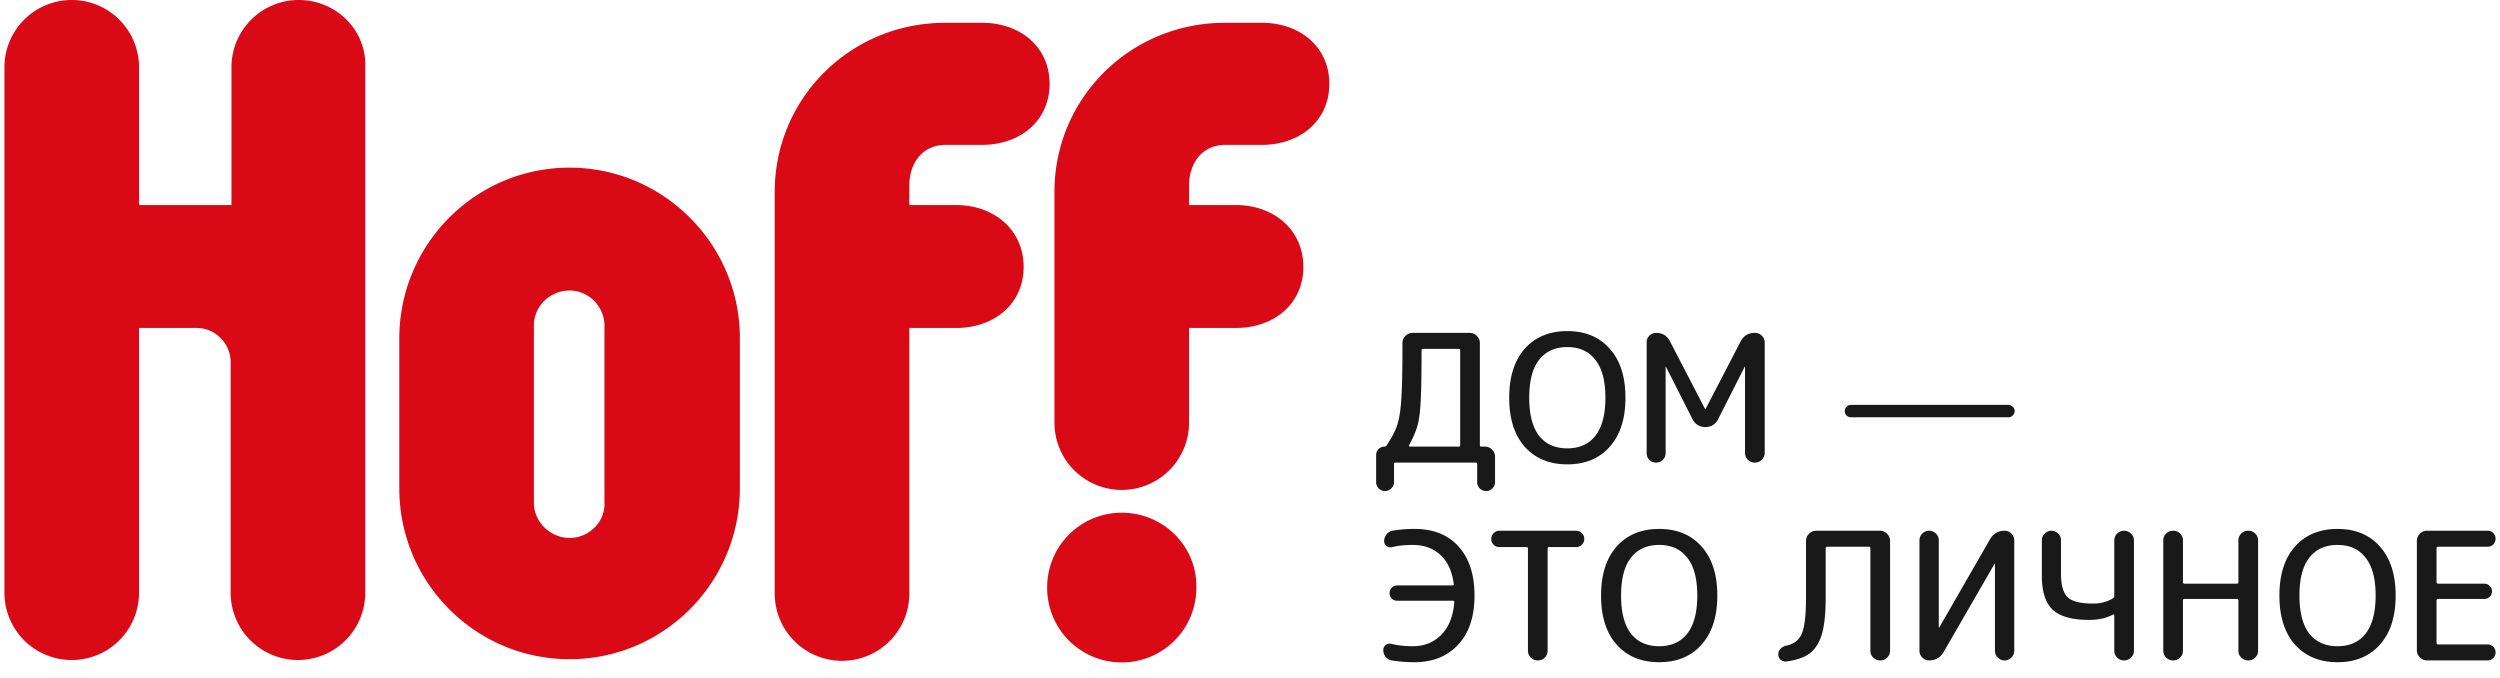
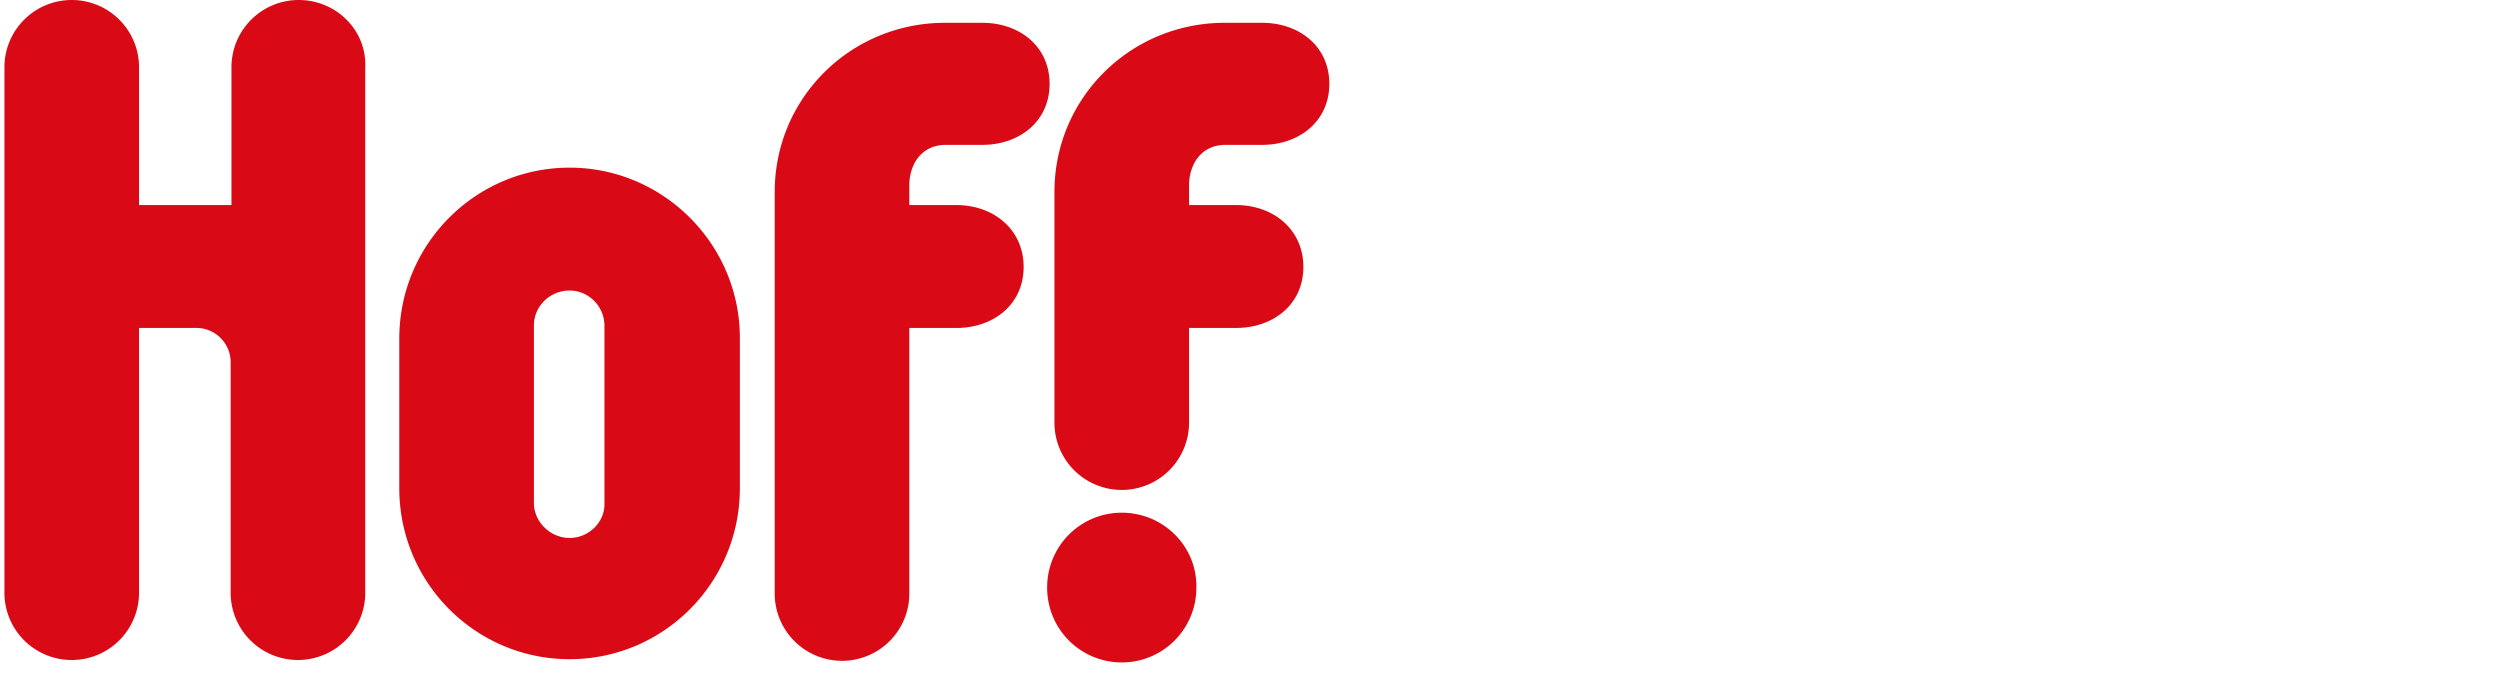
<svg xmlns="http://www.w3.org/2000/svg" data-v-186418d5="" fill="none" viewBox="0 0 158 43" class="header__logo" alt="Логотип компании Hoff" width="118" height="32">
  <path fill="#DA0916" fill-rule="evenodd" d="M35.844 10.633c-5.965 0-10.8 4.852-10.8 10.84v9.497c0 5.987 4.835 10.839 10.8 10.839 5.966 0 10.8-4.852 10.8-10.84v-9.445c.051-5.988-4.834-10.891-10.8-10.891Zm0 23.485c-1.234 0-2.263-1.032-2.263-2.22V20.647c0-1.238 1.03-2.22 2.263-2.22 1.234 0 2.212 1.033 2.212 2.22V31.9c.051 1.187-.977 2.22-2.212 2.22Zm23.862-24.93h2.314c2.366 0 4.269-1.497 4.269-3.872 0-2.374-1.903-3.87-4.269-3.87h-2.365c-5.966 0-10.8 4.748-10.8 10.735v25.447a4.266 4.266 0 0 0 4.269 4.284 4.266 4.266 0 0 0 4.268-4.284V20.801h2.983c2.365 0 4.268-1.497 4.268-3.87 0-2.375-1.903-3.924-4.268-3.924h-2.983v-1.342c.051-1.393.874-2.477 2.314-2.477Zm11.16 23.33a4.728 4.728 0 0 0-4.731 4.749 4.728 4.728 0 0 0 4.73 4.748 4.728 4.728 0 0 0 4.732-4.748c.052-2.633-2.108-4.749-4.731-4.749Zm6.582-23.33h2.315c2.365 0 4.268-1.497 4.268-3.872 0-2.374-1.903-3.87-4.268-3.87h-2.366c-5.966 0-10.8 4.748-10.8 10.735V26.79a4.266 4.266 0 0 0 4.269 4.284 4.266 4.266 0 0 0 4.268-4.284V20.8h2.983c2.366 0 4.268-1.497 4.268-3.87 0-2.375-1.902-3.924-4.268-3.924h-2.983v-1.342c.052-1.393.874-2.477 2.314-2.477ZM18.668 0a4.266 4.266 0 0 0-4.269 4.284v8.723H8.537V4.284A4.266 4.266 0 0 0 4.268 0 4.266 4.266 0 0 0 0 4.284v33.293a4.266 4.266 0 0 0 4.268 4.284 4.266 4.266 0 0 0 4.269-4.284V20.8h3.651c1.183 0 2.16.981 2.16 2.168v14.608a4.266 4.266 0 0 0 4.268 4.284 4.266 4.266 0 0 0 4.269-4.284V4.284C22.988 1.91 21.033 0 18.668 0Z" clip-rule="evenodd" />
-   <path fill="#000" d="M89.087 28.246c-.007.015-.007.034 0 .056a.078.078 0 0 0 .057.023h3.085c.068 0 .102-.03.102-.09v-6.007c0-.067-.034-.101-.102-.101h-2.246c-.068 0-.102.034-.102.101 0 1.533-.019 2.615-.057 3.246-.03.623-.094 1.12-.192 1.487-.099.368-.28.797-.545 1.285Zm-1.123 2.727a.522.522 0 0 1-.397.17.56.56 0 0 1-.567-.564v-1.713a.52.52 0 0 1 .159-.383.514.514 0 0 1 .374-.158c.06 0 .102-.023.125-.068.325-.48.548-.905.67-1.273.128-.376.215-.898.26-1.567.053-.668.08-1.765.08-3.29v-.372c0-.173.064-.323.192-.45a.622.622 0 0 1 .454-.192h3.619c.173 0 .325.064.453.191a.615.615 0 0 1 .193.451v6.48c0 .06.03.09.09.09h.228c.173 0 .325.064.453.191a.615.615 0 0 1 .193.451v1.612a.513.513 0 0 1-.17.394.522.522 0 0 1-.397.17.559.559 0 0 1-.567-.564V29.44c0-.067-.034-.1-.102-.1h-5.082c-.06 0-.09.033-.09.1v1.139a.517.517 0 0 1-.17.394Zm12.943-8.147c-.416-.541-1.01-.812-1.78-.812-.772 0-1.37.27-1.793.812-.416.533-.624 1.333-.624 2.4s.208 1.87.624 2.411c.423.534 1.02.8 1.792.8.771 0 1.365-.266 1.781-.8.423-.54.635-1.344.635-2.411s-.212-1.867-.635-2.4Zm.907 5.51c-.658.744-1.554 1.116-2.688 1.116-1.134 0-2.034-.372-2.7-1.116-.657-.744-.986-1.78-.986-3.11 0-1.33.329-2.367.986-3.11.666-.744 1.566-1.116 2.7-1.116 1.134 0 2.03.372 2.688 1.116.666.743.999 1.78.999 3.11 0 1.33-.333 2.366-.999 3.11Zm3.365.834a.571.571 0 0 1-.42.17.612.612 0 0 1-.431-.17.604.604 0 0 1-.17-.428V21.71c0-.165.057-.304.17-.417a.591.591 0 0 1 .431-.18c.401 0 .692.176.874.53l2.234 4.304c0 .008.004.011.012.011.007 0 .011-.003.011-.01l2.223-4.283c.189-.368.492-.552.908-.552.174 0 .321.06.442.18s.182.267.182.44v6.986c0 .173-.061.32-.182.44a.603.603 0 0 1-.442.18.605.605 0 0 1-.443-.18.595.595 0 0 1-.181-.44v-5.454c0-.007-.004-.011-.011-.011-.008 0-.012.004-.012.011l-1.678 3.313c-.174.338-.447.507-.817.507-.371 0-.643-.169-.817-.507l-1.679-3.313c0-.007-.003-.011-.011-.011s-.011.004-.011.011v5.477a.584.584 0 0 1-.182.428Zm21.924-3.493c.106 0 .197.041.272.124a.353.353 0 0 1 .125.27c0 .105-.042.2-.125.282a.37.37 0 0 1-.272.112h-9.982a.414.414 0 0 1-.284-.112.409.409 0 0 1-.113-.282.37.37 0 0 1 .113-.27.394.394 0 0 1 .284-.124h9.982ZM89.325 40.986c.734 0 1.339-.244 1.815-.733.477-.488.749-1.175.817-2.062 0-.06-.03-.09-.09-.09h-3.529a.502.502 0 0 1-.351-.135.495.495 0 0 1-.136-.35.481.481 0 0 1 .488-.485h3.493c.076 0 .106-.033.09-.1-.105-.797-.385-1.405-.838-1.826-.454-.428-1.04-.642-1.759-.642-.506 0-.937.044-1.293.135a.417.417 0 0 1-.363-.057.394.394 0 0 1-.159-.326.64.64 0 0 1 .148-.417.61.61 0 0 1 .374-.237 8.084 8.084 0 0 1 1.407-.113c1.195 0 2.125.372 2.79 1.116.673.744 1.01 1.78 1.01 3.11 0 1.345-.348 2.385-1.044 3.122-.688.736-1.607 1.104-2.756 1.104a8.76 8.76 0 0 1-1.452-.113.634.634 0 0 1-.386-.225.685.685 0 0 1-.147-.428c0-.136.053-.245.159-.327a.398.398 0 0 1 .362-.068c.401.098.851.147 1.35.147Zm5.501-6.288a.534.534 0 0 1-.375-.147.527.527 0 0 1-.147-.372c0-.142.05-.263.147-.36a.513.513 0 0 1 .375-.158h4.855a.48.48 0 0 1 .363.158.474.474 0 0 1 .158.36.51.51 0 0 1-.158.372.497.497 0 0 1-.363.147h-1.702c-.068 0-.102.03-.102.09v6.48c0 .172-.06.319-.181.439a.604.604 0 0 1-.443.18.604.604 0 0 1-.442-.18.596.596 0 0 1-.182-.44v-6.48c0-.06-.034-.09-.102-.09h-1.701Zm11.908.676c-.416-.541-1.01-.812-1.781-.812-.772 0-1.369.27-1.793.812-.415.533-.623 1.333-.623 2.4s.208 1.87.623 2.412c.424.533 1.021.8 1.793.8.771 0 1.365-.267 1.781-.8.423-.541.635-1.345.635-2.412s-.212-1.867-.635-2.4Zm.907 5.51c-.658.744-1.554 1.116-2.688 1.116-1.135 0-2.034-.372-2.7-1.116-.658-.743-.987-1.78-.987-3.11 0-1.33.329-2.366.987-3.11.666-.744 1.565-1.116 2.7-1.116 1.134 0 2.03.372 2.688 1.116.665.744.998 1.78.998 3.11 0 1.33-.333 2.367-.998 3.11Zm5.365 1.071a.446.446 0 0 1-.499-.45c0-.136.045-.253.136-.35a.67.67 0 0 1 .363-.203c.492-.098.824-.357.998-.778.174-.42.261-1.183.261-2.287v-3.584c0-.172.064-.323.193-.45a.624.624 0 0 1 .454-.192h4.038c.174 0 .325.064.454.191a.616.616 0 0 1 .192.451v6.965c0 .172-.06.319-.181.439a.605.605 0 0 1-.442.18.605.605 0 0 1-.443-.18.596.596 0 0 1-.181-.44v-6.49c0-.068-.031-.102-.091-.102h-2.643c-.068 0-.102.034-.102.102v3.11c0 .992-.08 1.765-.238 2.321-.159.549-.416.958-.772 1.229-.347.263-.847.435-1.497.518Zm9.067-.068a.591.591 0 0 1-.431-.18.583.583 0 0 1-.181-.428v-7.01c0-.165.06-.307.181-.428a.591.591 0 0 1 .431-.18c.167 0 .311.06.432.18s.181.263.181.428v5.522c0 .008.004.012.011.012.015 0 .023-.004.023-.012l3.221-5.6c.212-.354.518-.53.919-.53.167 0 .31.06.431.18s.182.263.182.428v7.01a.584.584 0 0 1-.182.428.59.59 0 0 1-.431.18.591.591 0 0 1-.431-.18.583.583 0 0 1-.181-.428v-5.522c0-.008-.004-.011-.012-.011-.007 0-.011.003-.011.011l-3.233 5.6c-.211.354-.518.53-.919.53Zm10.156-2.569c-1.073 0-1.845-.214-2.314-.642-.461-.436-.692-1.15-.692-2.142V34.27c0-.166.061-.309.182-.429a.591.591 0 0 1 .431-.18c.166 0 .306.06.42.18a.56.56 0 0 1 .181.428v2.119c0 .729.144 1.228.431 1.499.288.263.817.394 1.588.394.499 0 .927-.112 1.282-.338.053-.03.079-.082.079-.158v-3.504c0-.173.061-.32.182-.44a.628.628 0 0 1 .442-.18c.167 0 .31.06.431.18.129.12.193.267.193.44v6.986c0 .173-.064.32-.193.44a.59.59 0 0 1-.431.18.628.628 0 0 1-.442-.18.597.597 0 0 1-.182-.44v-2.242c0-.023-.011-.038-.034-.045-.015-.015-.03-.015-.045 0-.423.225-.926.338-1.509.338Zm5.762 2.389a.603.603 0 0 1-.442.18.605.605 0 0 1-.443-.18.596.596 0 0 1-.181-.44v-6.986c0-.173.06-.32.181-.44a.605.605 0 0 1 .443-.18c.174 0 .321.06.442.18s.182.267.182.44v2.637c0 .067.034.101.102.101h3.312c.068 0 .102-.034.102-.101V34.28c0-.173.06-.32.181-.44a.605.605 0 0 1 .443-.18c.174 0 .321.06.442.18s.182.267.182.44v6.986c0 .173-.061.32-.182.44a.603.603 0 0 1-.442.18.605.605 0 0 1-.443-.18.596.596 0 0 1-.181-.44V38.09c0-.068-.034-.102-.102-.102h-3.312c-.068 0-.102.034-.102.102v3.177c0 .173-.061.32-.182.44Zm11.767-6.333c-.416-.541-1.01-.812-1.781-.812-.771 0-1.369.27-1.792.812-.416.533-.624 1.333-.624 2.4s.208 1.87.624 2.412c.423.533 1.021.8 1.792.8.771 0 1.365-.267 1.781-.8.423-.541.635-1.345.635-2.412s-.212-1.867-.635-2.4Zm.907 5.51c-.658.744-1.554 1.116-2.688 1.116-1.134 0-2.034-.372-2.7-1.116-.658-.743-.987-1.78-.987-3.11 0-1.33.329-2.366.987-3.11.666-.744 1.566-1.116 2.7-1.116 1.134 0 2.03.372 2.688 1.116.666.744.998 1.78.998 3.11 0 1.33-.332 2.367-.998 3.11Zm2.991 1.003a.622.622 0 0 1-.454-.191.613.613 0 0 1-.193-.451v-6.942c0-.172.064-.323.193-.45a.623.623 0 0 1 .454-.192h3.834a.497.497 0 0 1 .51.507.497.497 0 0 1-.51.507h-3.131c-.068 0-.102.03-.102.09v2.153c0 .067.034.101.102.101h2.926c.137 0 .25.049.341.147a.44.44 0 0 1 .147.338.476.476 0 0 1-.147.349.464.464 0 0 1-.341.135h-2.926c-.068 0-.102.03-.102.09v2.694c0 .067.034.101.102.101h3.131c.143 0 .264.049.363.147a.49.49 0 0 1 .147.36.49.49 0 0 1-.147.36.497.497 0 0 1-.363.147h-3.834Z" opacity=".9" />
</svg>